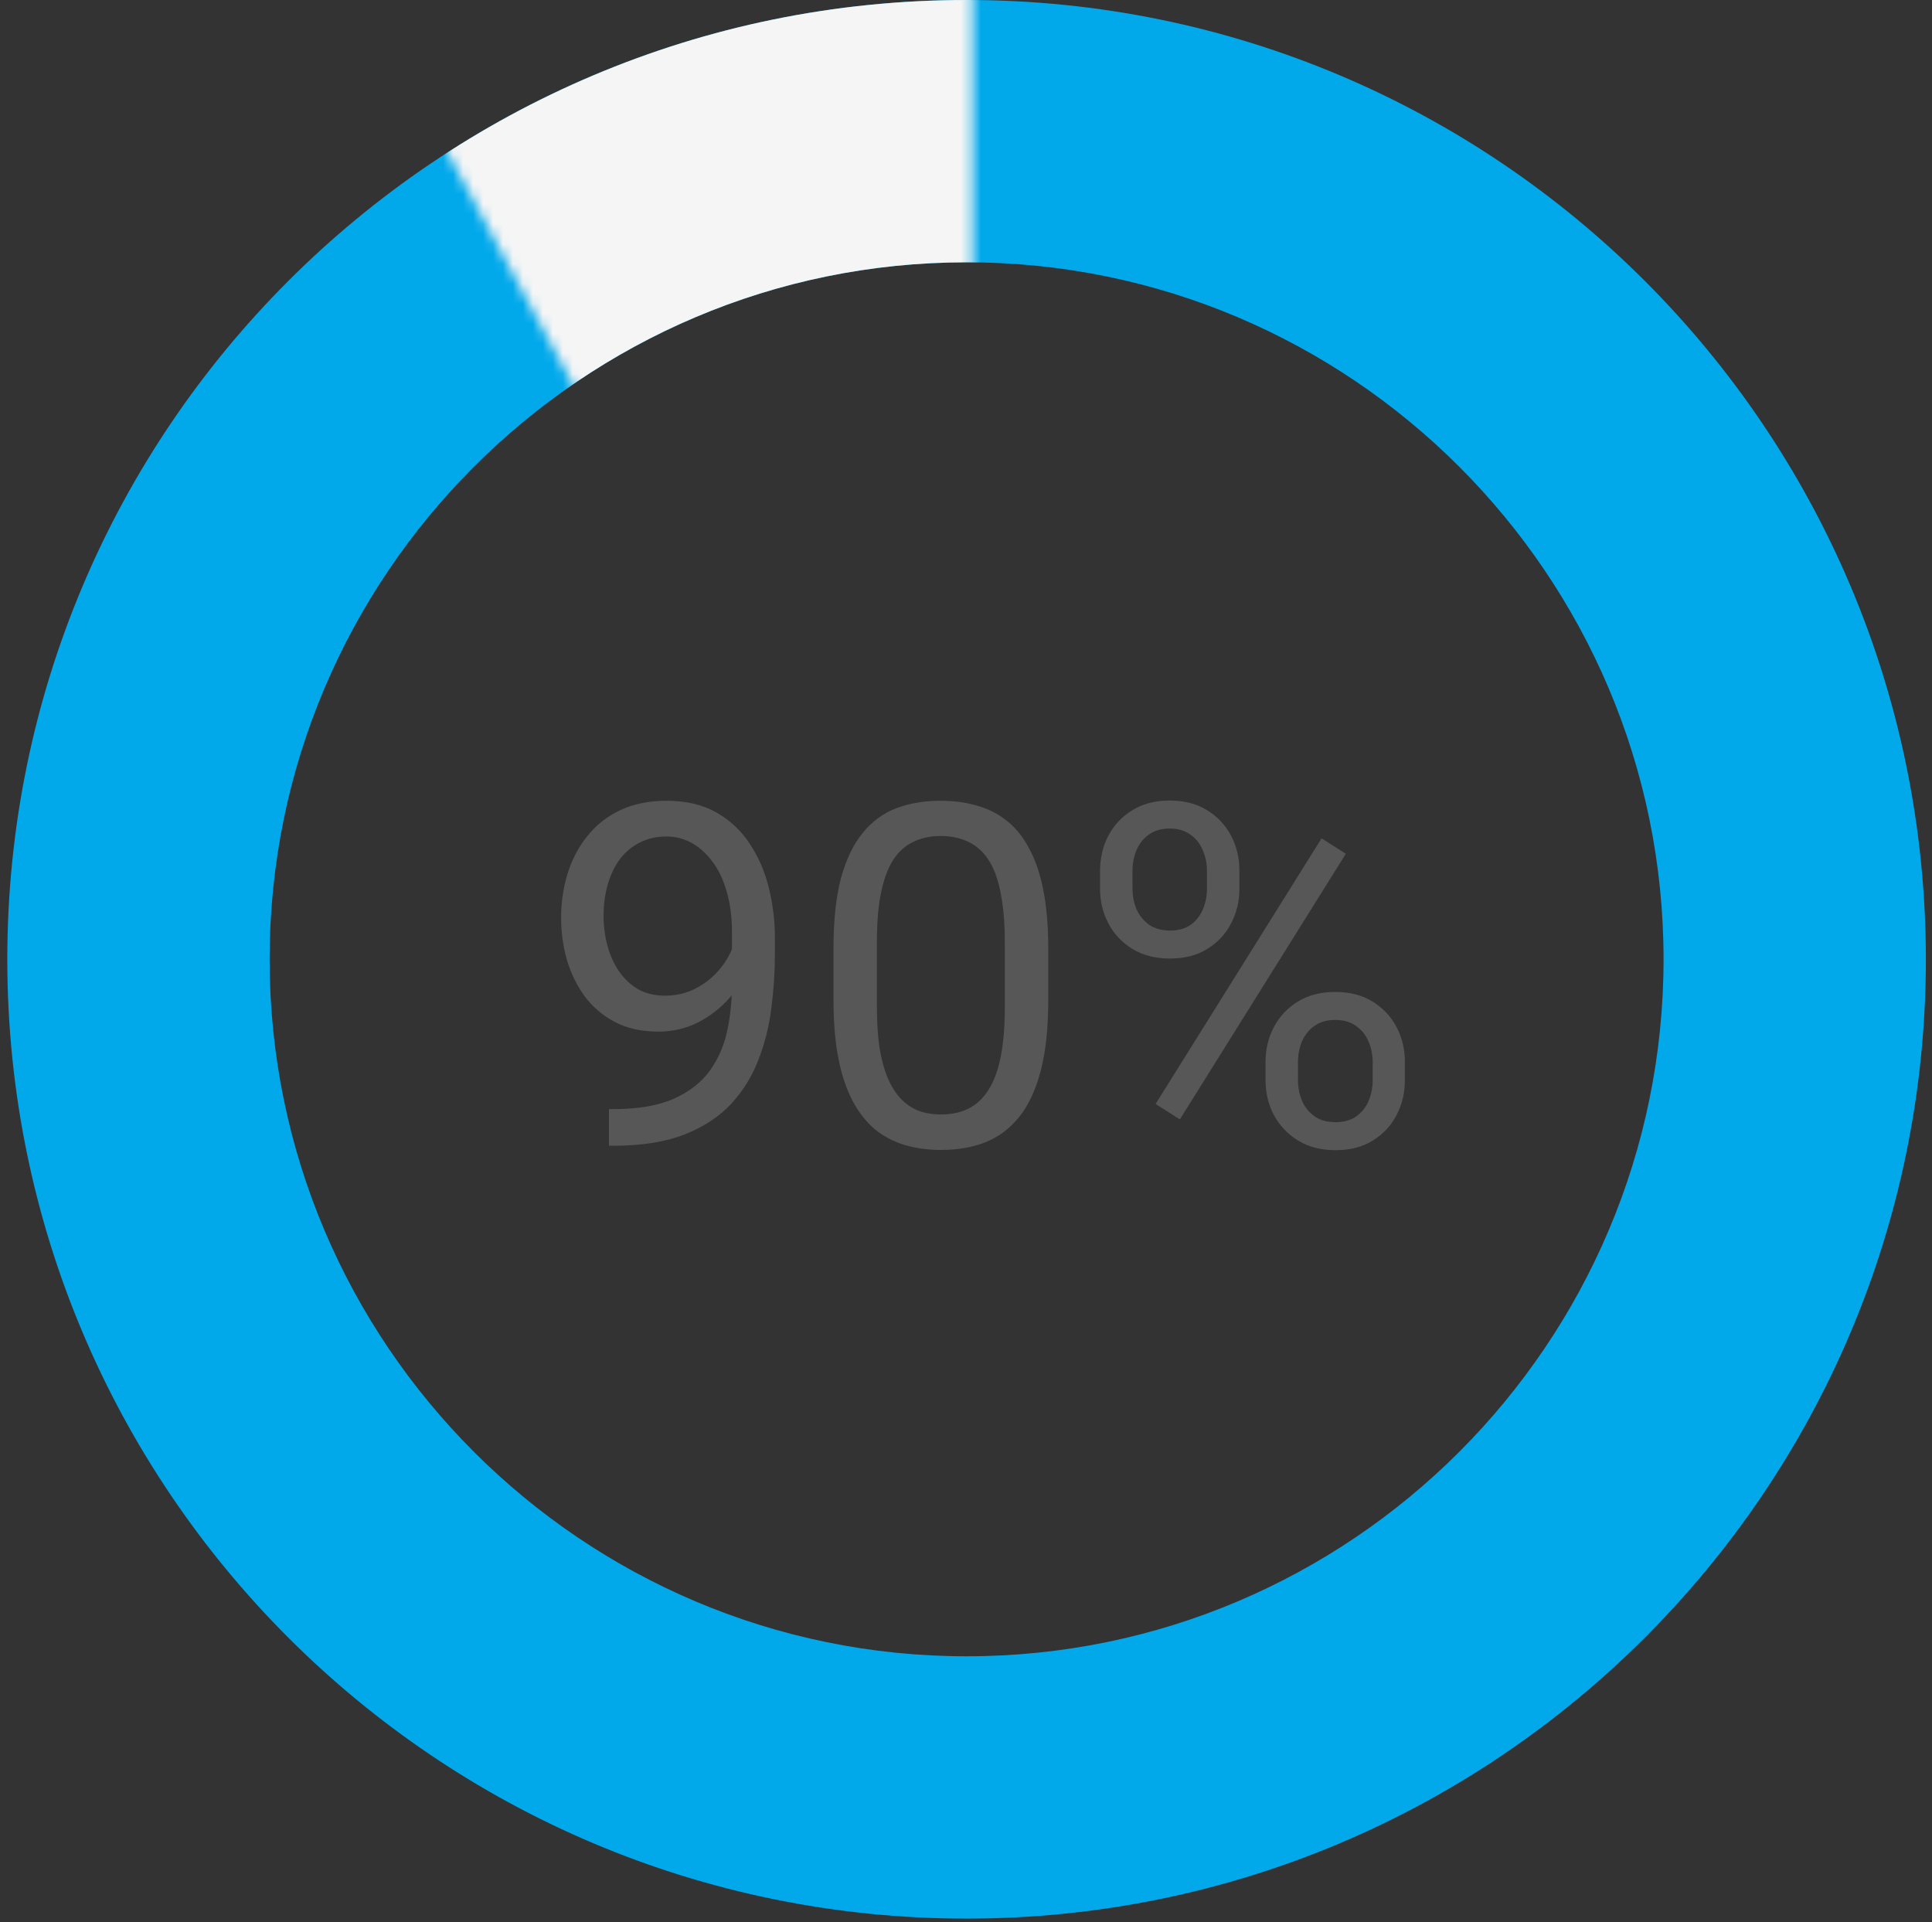
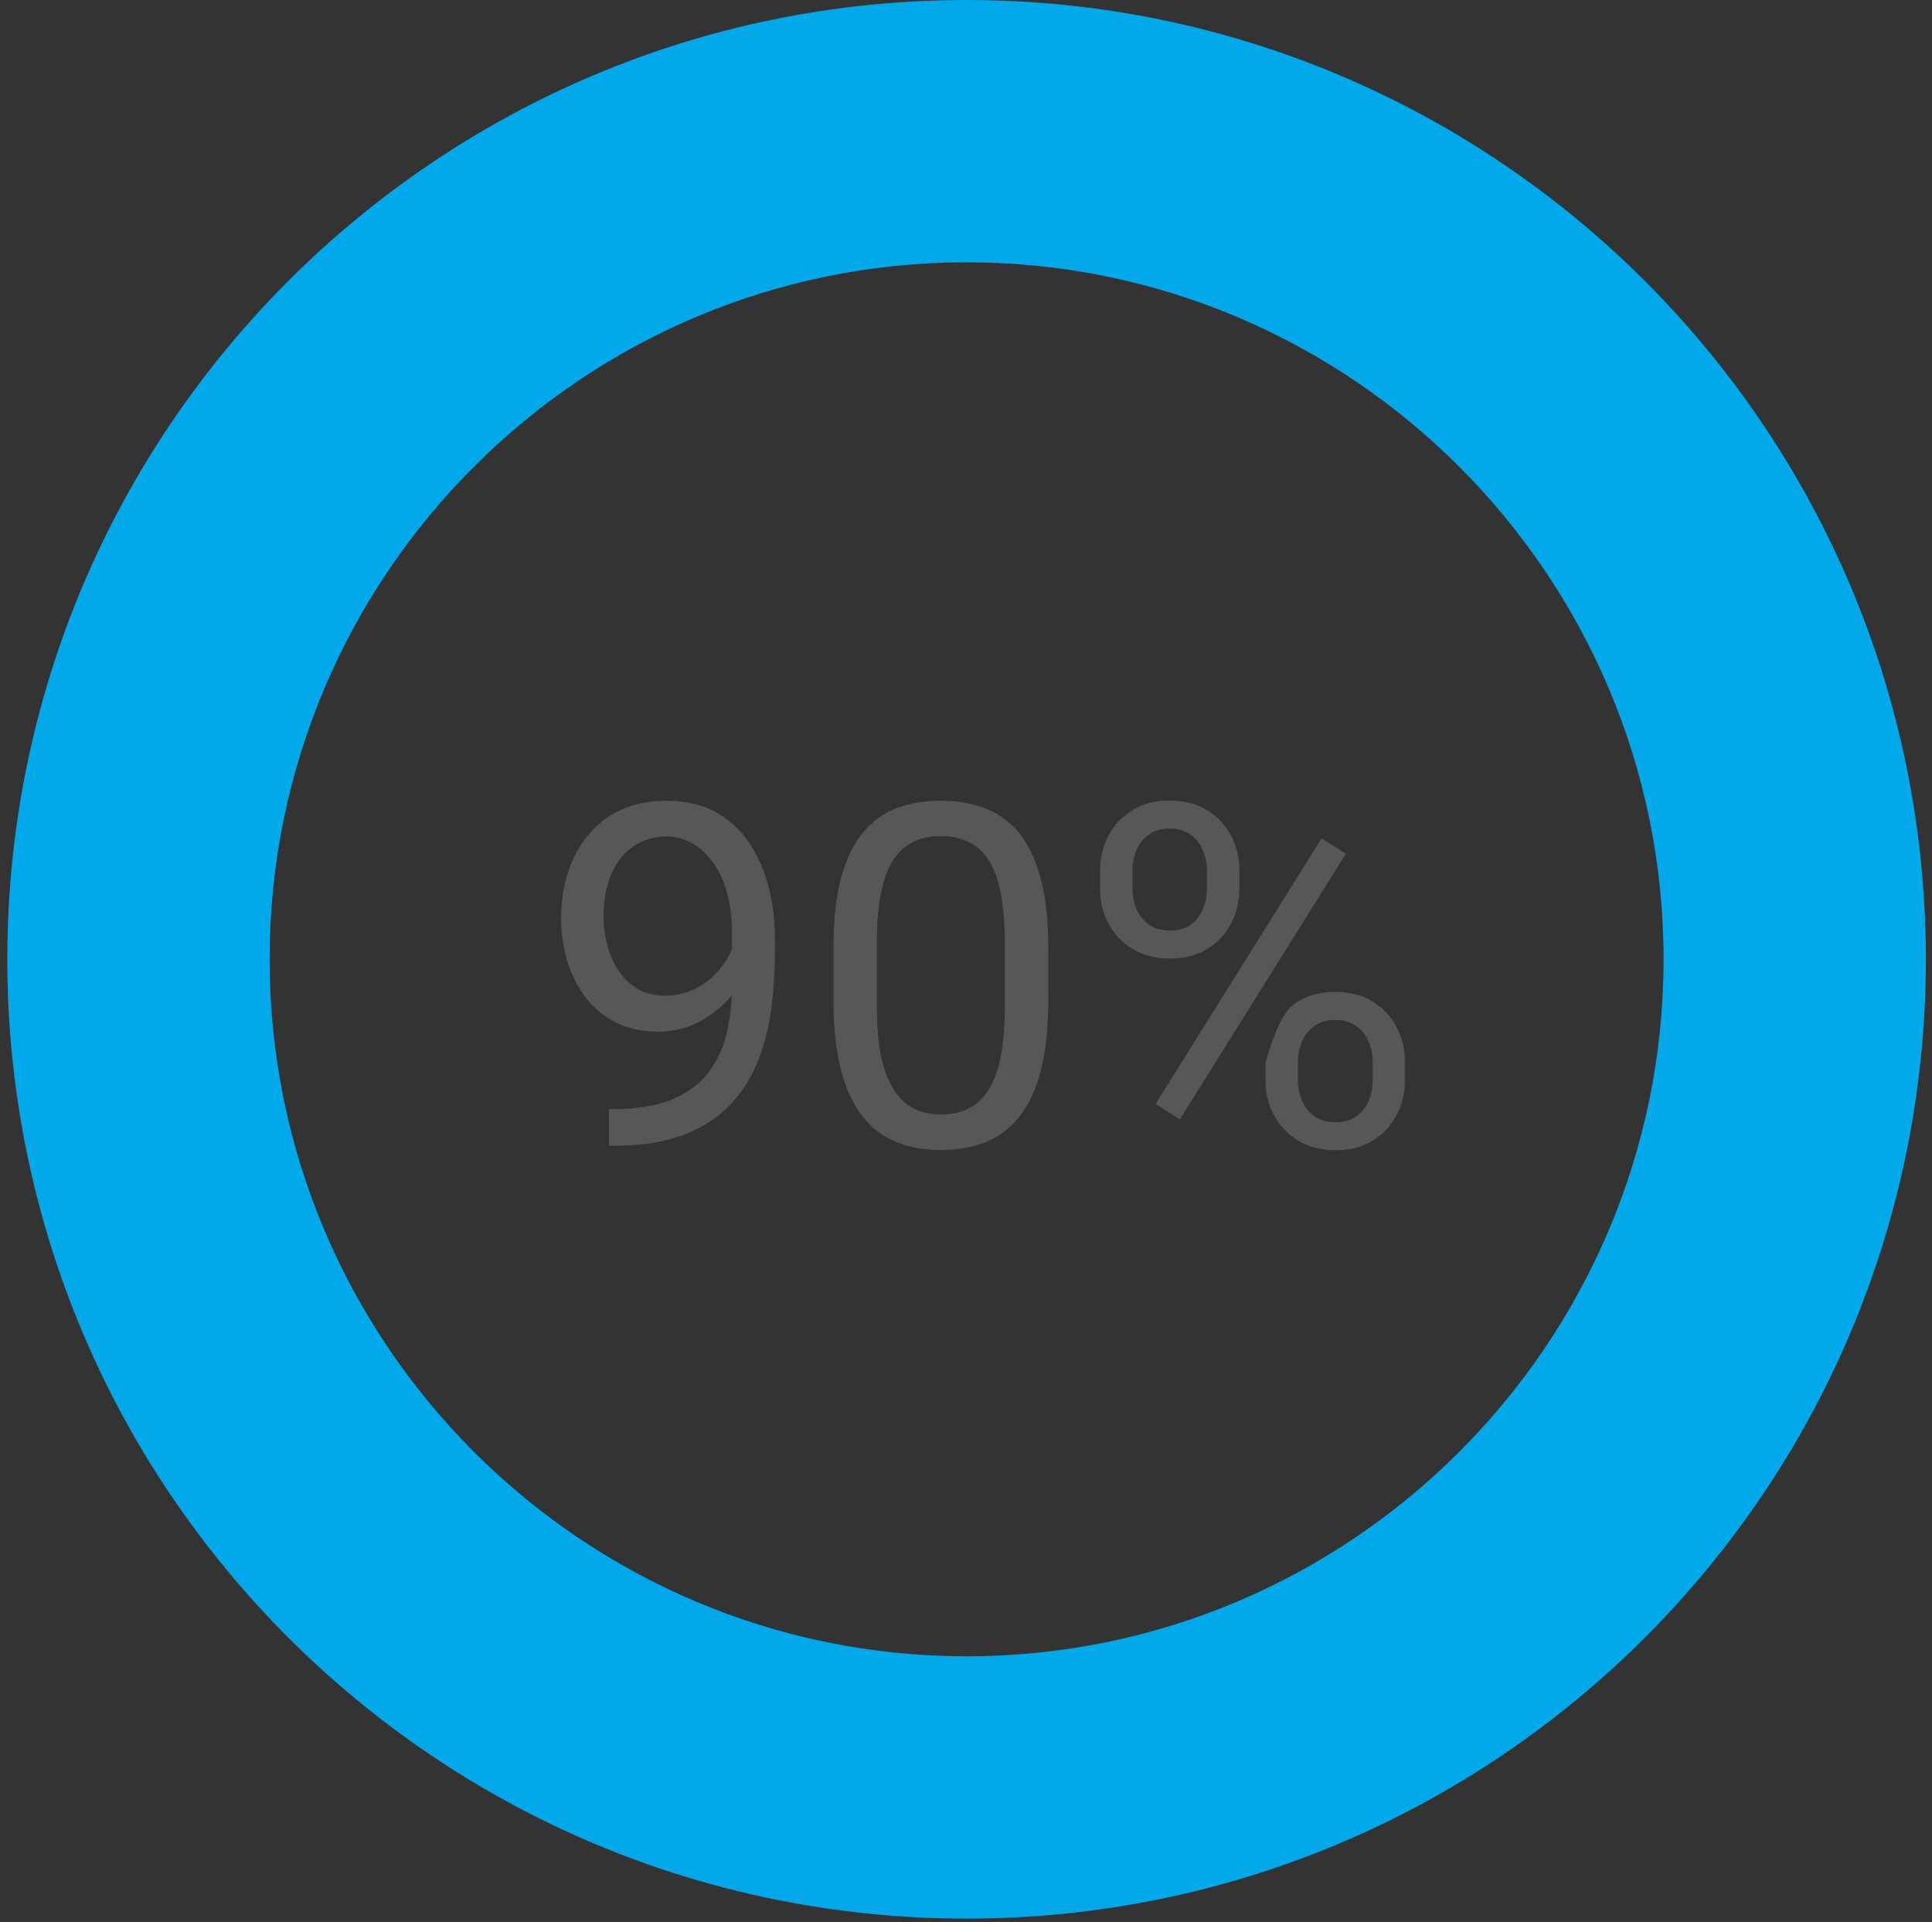
<svg xmlns="http://www.w3.org/2000/svg" width="194" height="193" viewBox="0 0 194 193" fill="none">
  <rect x="0" y="0" width="194" height="193" fill="#333333" stroke="none" />
  <g clip-path="url(#clip0_8_20)">
    <path d="M97.059 26.339C135.649 26.339 167.045 57.735 167.045 96.325C167.045 134.915 135.649 166.311 97.059 166.311C58.469 166.311 27.073 134.915 27.073 96.325C27.073 57.735 58.469 26.339 97.059 26.339ZM97.059 0C43.862 0 0.734 43.128 0.734 96.325C0.734 149.522 43.862 192.65 97.059 192.65C150.256 192.65 193.384 149.522 193.384 96.325C193.384 43.128 150.256 0 97.059 0Z" fill="#01A9EB" />
    <mask id="mask0_8_20" style="mask-type:alpha" maskUnits="userSpaceOnUse" x="40" y="-18" width="58" height="68">
-       <path d="M97.658 49.06V-17.949L40.222 6.581L58.636 40.684L97.658 49.06Z" fill="white" />
-     </mask>
+       </mask>
    <g mask="url(#mask0_8_20)">
-       <path d="M97.059 26.339C135.649 26.339 167.045 57.735 167.045 96.325C167.045 134.915 135.649 166.311 97.059 166.311C58.469 166.311 27.073 134.915 27.073 96.325C27.073 57.735 58.469 26.339 97.059 26.339ZM97.059 0C43.862 0 0.734 43.128 0.734 96.325C0.734 149.522 43.862 192.65 97.059 192.65C150.256 192.65 193.384 149.522 193.384 96.325C193.384 43.128 150.256 0 97.059 0Z" fill="#F5F5F5" />
-     </g>
-     <path d="M61.148 111.367H61.594C64.094 111.367 66.125 111.016 67.688 110.312C69.25 109.609 70.453 108.664 71.297 107.477C72.141 106.289 72.719 104.953 73.031 103.469C73.344 101.969 73.5 100.43 73.5 98.852V93.625C73.5 92.078 73.32 90.703 72.961 89.5C72.617 88.297 72.133 87.289 71.508 86.477C70.898 85.664 70.203 85.047 69.422 84.625C68.641 84.203 67.812 83.992 66.938 83.992C65.938 83.992 65.039 84.195 64.242 84.602C63.461 84.992 62.797 85.547 62.25 86.266C61.719 86.984 61.312 87.828 61.031 88.797C60.75 89.766 60.609 90.82 60.609 91.961C60.609 92.977 60.734 93.961 60.984 94.914C61.234 95.867 61.617 96.727 62.133 97.492C62.648 98.258 63.289 98.867 64.055 99.32C64.836 99.758 65.75 99.977 66.797 99.977C67.766 99.977 68.672 99.789 69.516 99.414C70.375 99.023 71.133 98.5 71.789 97.844C72.461 97.172 72.992 96.414 73.383 95.57C73.789 94.727 74.023 93.844 74.086 92.922H76.148C76.148 94.219 75.891 95.5 75.375 96.766C74.875 98.016 74.172 99.156 73.266 100.188C72.359 101.219 71.297 102.047 70.078 102.672C68.859 103.281 67.531 103.586 66.094 103.586C64.406 103.586 62.945 103.258 61.711 102.602C60.477 101.945 59.461 101.07 58.664 99.977C57.883 98.883 57.297 97.664 56.906 96.32C56.531 94.961 56.344 93.586 56.344 92.195C56.344 90.57 56.57 89.047 57.023 87.625C57.477 86.203 58.148 84.953 59.039 83.875C59.93 82.781 61.031 81.93 62.344 81.32C63.672 80.711 65.203 80.406 66.938 80.406C68.891 80.406 70.555 80.797 71.93 81.578C73.305 82.359 74.422 83.406 75.281 84.719C76.156 86.031 76.797 87.508 77.203 89.148C77.609 90.789 77.812 92.477 77.812 94.211V95.781C77.812 97.547 77.695 99.344 77.461 101.172C77.242 102.984 76.812 104.719 76.172 106.375C75.547 108.031 74.633 109.516 73.43 110.828C72.227 112.125 70.656 113.156 68.719 113.922C66.797 114.672 64.422 115.047 61.594 115.047H61.148V111.367ZM105.258 95.219V100.422C105.258 103.219 105.008 105.578 104.508 107.5C104.008 109.422 103.289 110.969 102.352 112.141C101.414 113.312 100.281 114.164 98.953 114.695C97.641 115.211 96.156 115.469 94.5 115.469C93.188 115.469 91.977 115.305 90.867 114.977C89.758 114.648 88.758 114.125 87.867 113.406C86.992 112.672 86.242 111.719 85.617 110.547C84.992 109.375 84.516 107.953 84.188 106.281C83.859 104.609 83.695 102.656 83.695 100.422V95.219C83.695 92.422 83.945 90.078 84.445 88.188C84.961 86.297 85.688 84.781 86.625 83.641C87.562 82.484 88.688 81.656 90 81.156C91.328 80.656 92.812 80.406 94.453 80.406C95.781 80.406 97 80.57 98.109 80.898C99.234 81.211 100.234 81.719 101.109 82.422C101.984 83.109 102.727 84.031 103.336 85.188C103.961 86.328 104.438 87.727 104.766 89.383C105.094 91.039 105.258 92.984 105.258 95.219ZM100.898 101.125V94.492C100.898 92.961 100.805 91.617 100.617 90.461C100.445 89.289 100.188 88.289 99.844 87.461C99.5 86.633 99.062 85.961 98.531 85.445C98.016 84.93 97.414 84.555 96.727 84.32C96.055 84.07 95.297 83.945 94.453 83.945C93.422 83.945 92.508 84.141 91.711 84.531C90.914 84.906 90.242 85.508 89.695 86.336C89.164 87.164 88.758 88.25 88.477 89.594C88.195 90.938 88.055 92.57 88.055 94.492V101.125C88.055 102.656 88.141 104.008 88.312 105.18C88.5 106.352 88.773 107.367 89.133 108.227C89.492 109.07 89.93 109.766 90.445 110.312C90.961 110.859 91.555 111.266 92.227 111.531C92.914 111.781 93.672 111.906 94.5 111.906C95.562 111.906 96.492 111.703 97.289 111.297C98.086 110.891 98.75 110.258 99.281 109.398C99.828 108.523 100.234 107.406 100.5 106.047C100.766 104.672 100.898 103.031 100.898 101.125ZM110.461 89.242V87.438C110.461 86.141 110.742 84.961 111.305 83.898C111.867 82.836 112.672 81.984 113.719 81.344C114.766 80.703 116.008 80.383 117.445 80.383C118.914 80.383 120.164 80.703 121.195 81.344C122.242 81.984 123.047 82.836 123.609 83.898C124.172 84.961 124.453 86.141 124.453 87.438V89.242C124.453 90.508 124.172 91.672 123.609 92.734C123.062 93.797 122.266 94.648 121.219 95.289C120.188 95.93 118.945 96.25 117.492 96.25C116.039 96.25 114.781 95.93 113.719 95.289C112.672 94.648 111.867 93.797 111.305 92.734C110.742 91.672 110.461 90.508 110.461 89.242ZM113.719 87.438V89.242C113.719 89.961 113.852 90.641 114.117 91.281C114.398 91.922 114.82 92.445 115.383 92.852C115.945 93.242 116.648 93.438 117.492 93.438C118.336 93.438 119.031 93.242 119.578 92.852C120.125 92.445 120.531 91.922 120.797 91.281C121.062 90.641 121.195 89.961 121.195 89.242V87.438C121.195 86.703 121.055 86.016 120.773 85.375C120.508 84.719 120.094 84.195 119.531 83.805C118.984 83.398 118.289 83.195 117.445 83.195C116.617 83.195 115.922 83.398 115.359 83.805C114.812 84.195 114.398 84.719 114.117 85.375C113.852 86.016 113.719 86.703 113.719 87.438ZM127.078 108.461V106.633C127.078 105.352 127.359 104.18 127.922 103.117C128.484 102.055 129.289 101.203 130.336 100.562C131.383 99.922 132.625 99.602 134.062 99.602C135.531 99.602 136.781 99.922 137.812 100.562C138.859 101.203 139.664 102.055 140.227 103.117C140.789 104.18 141.07 105.352 141.07 106.633V108.461C141.07 109.742 140.789 110.914 140.227 111.977C139.68 113.039 138.883 113.891 137.836 114.531C136.805 115.172 135.562 115.492 134.109 115.492C132.656 115.492 131.406 115.172 130.359 114.531C129.312 113.891 128.5 113.039 127.922 111.977C127.359 110.914 127.078 109.742 127.078 108.461ZM130.336 106.633V108.461C130.336 109.18 130.469 109.867 130.734 110.523C131.016 111.164 131.438 111.688 132 112.094C132.562 112.484 133.266 112.68 134.109 112.68C134.953 112.68 135.648 112.484 136.195 112.094C136.758 111.688 137.172 111.164 137.438 110.523C137.703 109.883 137.836 109.195 137.836 108.461V106.633C137.836 105.898 137.695 105.211 137.414 104.57C137.148 103.93 136.734 103.414 136.172 103.023C135.625 102.617 134.922 102.414 134.062 102.414C133.234 102.414 132.539 102.617 131.977 103.023C131.43 103.414 131.016 103.93 130.734 104.57C130.469 105.211 130.336 105.898 130.336 106.633ZM135.141 85.727L118.477 112.398L116.039 110.852L132.703 84.18L135.141 85.727Z" fill="#575757" />
+       </g>
+     <path d="M61.148 111.367H61.594C64.094 111.367 66.125 111.016 67.688 110.312C69.25 109.609 70.453 108.664 71.297 107.477C72.141 106.289 72.719 104.953 73.031 103.469C73.344 101.969 73.5 100.43 73.5 98.852V93.625C73.5 92.078 73.32 90.703 72.961 89.5C72.617 88.297 72.133 87.289 71.508 86.477C70.898 85.664 70.203 85.047 69.422 84.625C68.641 84.203 67.812 83.992 66.938 83.992C65.938 83.992 65.039 84.195 64.242 84.602C63.461 84.992 62.797 85.547 62.25 86.266C61.719 86.984 61.312 87.828 61.031 88.797C60.75 89.766 60.609 90.82 60.609 91.961C60.609 92.977 60.734 93.961 60.984 94.914C61.234 95.867 61.617 96.727 62.133 97.492C62.648 98.258 63.289 98.867 64.055 99.32C64.836 99.758 65.75 99.977 66.797 99.977C67.766 99.977 68.672 99.789 69.516 99.414C70.375 99.023 71.133 98.5 71.789 97.844C72.461 97.172 72.992 96.414 73.383 95.57C73.789 94.727 74.023 93.844 74.086 92.922H76.148C76.148 94.219 75.891 95.5 75.375 96.766C74.875 98.016 74.172 99.156 73.266 100.188C72.359 101.219 71.297 102.047 70.078 102.672C68.859 103.281 67.531 103.586 66.094 103.586C64.406 103.586 62.945 103.258 61.711 102.602C60.477 101.945 59.461 101.07 58.664 99.977C57.883 98.883 57.297 97.664 56.906 96.32C56.531 94.961 56.344 93.586 56.344 92.195C56.344 90.57 56.57 89.047 57.023 87.625C57.477 86.203 58.148 84.953 59.039 83.875C59.93 82.781 61.031 81.93 62.344 81.32C63.672 80.711 65.203 80.406 66.938 80.406C68.891 80.406 70.555 80.797 71.93 81.578C73.305 82.359 74.422 83.406 75.281 84.719C76.156 86.031 76.797 87.508 77.203 89.148C77.609 90.789 77.812 92.477 77.812 94.211V95.781C77.812 97.547 77.695 99.344 77.461 101.172C77.242 102.984 76.812 104.719 76.172 106.375C75.547 108.031 74.633 109.516 73.43 110.828C72.227 112.125 70.656 113.156 68.719 113.922C66.797 114.672 64.422 115.047 61.594 115.047H61.148V111.367ZM105.258 95.219V100.422C105.258 103.219 105.008 105.578 104.508 107.5C104.008 109.422 103.289 110.969 102.352 112.141C101.414 113.312 100.281 114.164 98.953 114.695C97.641 115.211 96.156 115.469 94.5 115.469C93.188 115.469 91.977 115.305 90.867 114.977C89.758 114.648 88.758 114.125 87.867 113.406C86.992 112.672 86.242 111.719 85.617 110.547C84.992 109.375 84.516 107.953 84.188 106.281C83.859 104.609 83.695 102.656 83.695 100.422V95.219C83.695 92.422 83.945 90.078 84.445 88.188C84.961 86.297 85.688 84.781 86.625 83.641C87.562 82.484 88.688 81.656 90 81.156C91.328 80.656 92.812 80.406 94.453 80.406C95.781 80.406 97 80.57 98.109 80.898C99.234 81.211 100.234 81.719 101.109 82.422C101.984 83.109 102.727 84.031 103.336 85.188C103.961 86.328 104.438 87.727 104.766 89.383C105.094 91.039 105.258 92.984 105.258 95.219ZM100.898 101.125V94.492C100.898 92.961 100.805 91.617 100.617 90.461C100.445 89.289 100.188 88.289 99.844 87.461C99.5 86.633 99.062 85.961 98.531 85.445C98.016 84.93 97.414 84.555 96.727 84.32C96.055 84.07 95.297 83.945 94.453 83.945C93.422 83.945 92.508 84.141 91.711 84.531C90.914 84.906 90.242 85.508 89.695 86.336C89.164 87.164 88.758 88.25 88.477 89.594C88.195 90.938 88.055 92.57 88.055 94.492V101.125C88.055 102.656 88.141 104.008 88.312 105.18C88.5 106.352 88.773 107.367 89.133 108.227C89.492 109.07 89.93 109.766 90.445 110.312C90.961 110.859 91.555 111.266 92.227 111.531C92.914 111.781 93.672 111.906 94.5 111.906C95.562 111.906 96.492 111.703 97.289 111.297C98.086 110.891 98.75 110.258 99.281 109.398C99.828 108.523 100.234 107.406 100.5 106.047C100.766 104.672 100.898 103.031 100.898 101.125ZM110.461 89.242V87.438C110.461 86.141 110.742 84.961 111.305 83.898C111.867 82.836 112.672 81.984 113.719 81.344C114.766 80.703 116.008 80.383 117.445 80.383C118.914 80.383 120.164 80.703 121.195 81.344C122.242 81.984 123.047 82.836 123.609 83.898C124.172 84.961 124.453 86.141 124.453 87.438V89.242C124.453 90.508 124.172 91.672 123.609 92.734C123.062 93.797 122.266 94.648 121.219 95.289C120.188 95.93 118.945 96.25 117.492 96.25C116.039 96.25 114.781 95.93 113.719 95.289C112.672 94.648 111.867 93.797 111.305 92.734C110.742 91.672 110.461 90.508 110.461 89.242ZM113.719 87.438V89.242C113.719 89.961 113.852 90.641 114.117 91.281C114.398 91.922 114.82 92.445 115.383 92.852C115.945 93.242 116.648 93.438 117.492 93.438C118.336 93.438 119.031 93.242 119.578 92.852C120.125 92.445 120.531 91.922 120.797 91.281C121.062 90.641 121.195 89.961 121.195 89.242V87.438C121.195 86.703 121.055 86.016 120.773 85.375C120.508 84.719 120.094 84.195 119.531 83.805C118.984 83.398 118.289 83.195 117.445 83.195C116.617 83.195 115.922 83.398 115.359 83.805C114.812 84.195 114.398 84.719 114.117 85.375C113.852 86.016 113.719 86.703 113.719 87.438ZM127.078 108.461V106.633C128.484 102.055 129.289 101.203 130.336 100.562C131.383 99.922 132.625 99.602 134.062 99.602C135.531 99.602 136.781 99.922 137.812 100.562C138.859 101.203 139.664 102.055 140.227 103.117C140.789 104.18 141.07 105.352 141.07 106.633V108.461C141.07 109.742 140.789 110.914 140.227 111.977C139.68 113.039 138.883 113.891 137.836 114.531C136.805 115.172 135.562 115.492 134.109 115.492C132.656 115.492 131.406 115.172 130.359 114.531C129.312 113.891 128.5 113.039 127.922 111.977C127.359 110.914 127.078 109.742 127.078 108.461ZM130.336 106.633V108.461C130.336 109.18 130.469 109.867 130.734 110.523C131.016 111.164 131.438 111.688 132 112.094C132.562 112.484 133.266 112.68 134.109 112.68C134.953 112.68 135.648 112.484 136.195 112.094C136.758 111.688 137.172 111.164 137.438 110.523C137.703 109.883 137.836 109.195 137.836 108.461V106.633C137.836 105.898 137.695 105.211 137.414 104.57C137.148 103.93 136.734 103.414 136.172 103.023C135.625 102.617 134.922 102.414 134.062 102.414C133.234 102.414 132.539 102.617 131.977 103.023C131.43 103.414 131.016 103.93 130.734 104.57C130.469 105.211 130.336 105.898 130.336 106.633ZM135.141 85.727L118.477 112.398L116.039 110.852L132.703 84.18L135.141 85.727Z" fill="#575757" />
  </g>
  <defs>
    <clipPath id="clip0_8_20">
      <rect width="192.65" height="192.65" fill="white" transform="translate(0.734)" />
    </clipPath>
  </defs>
</svg>